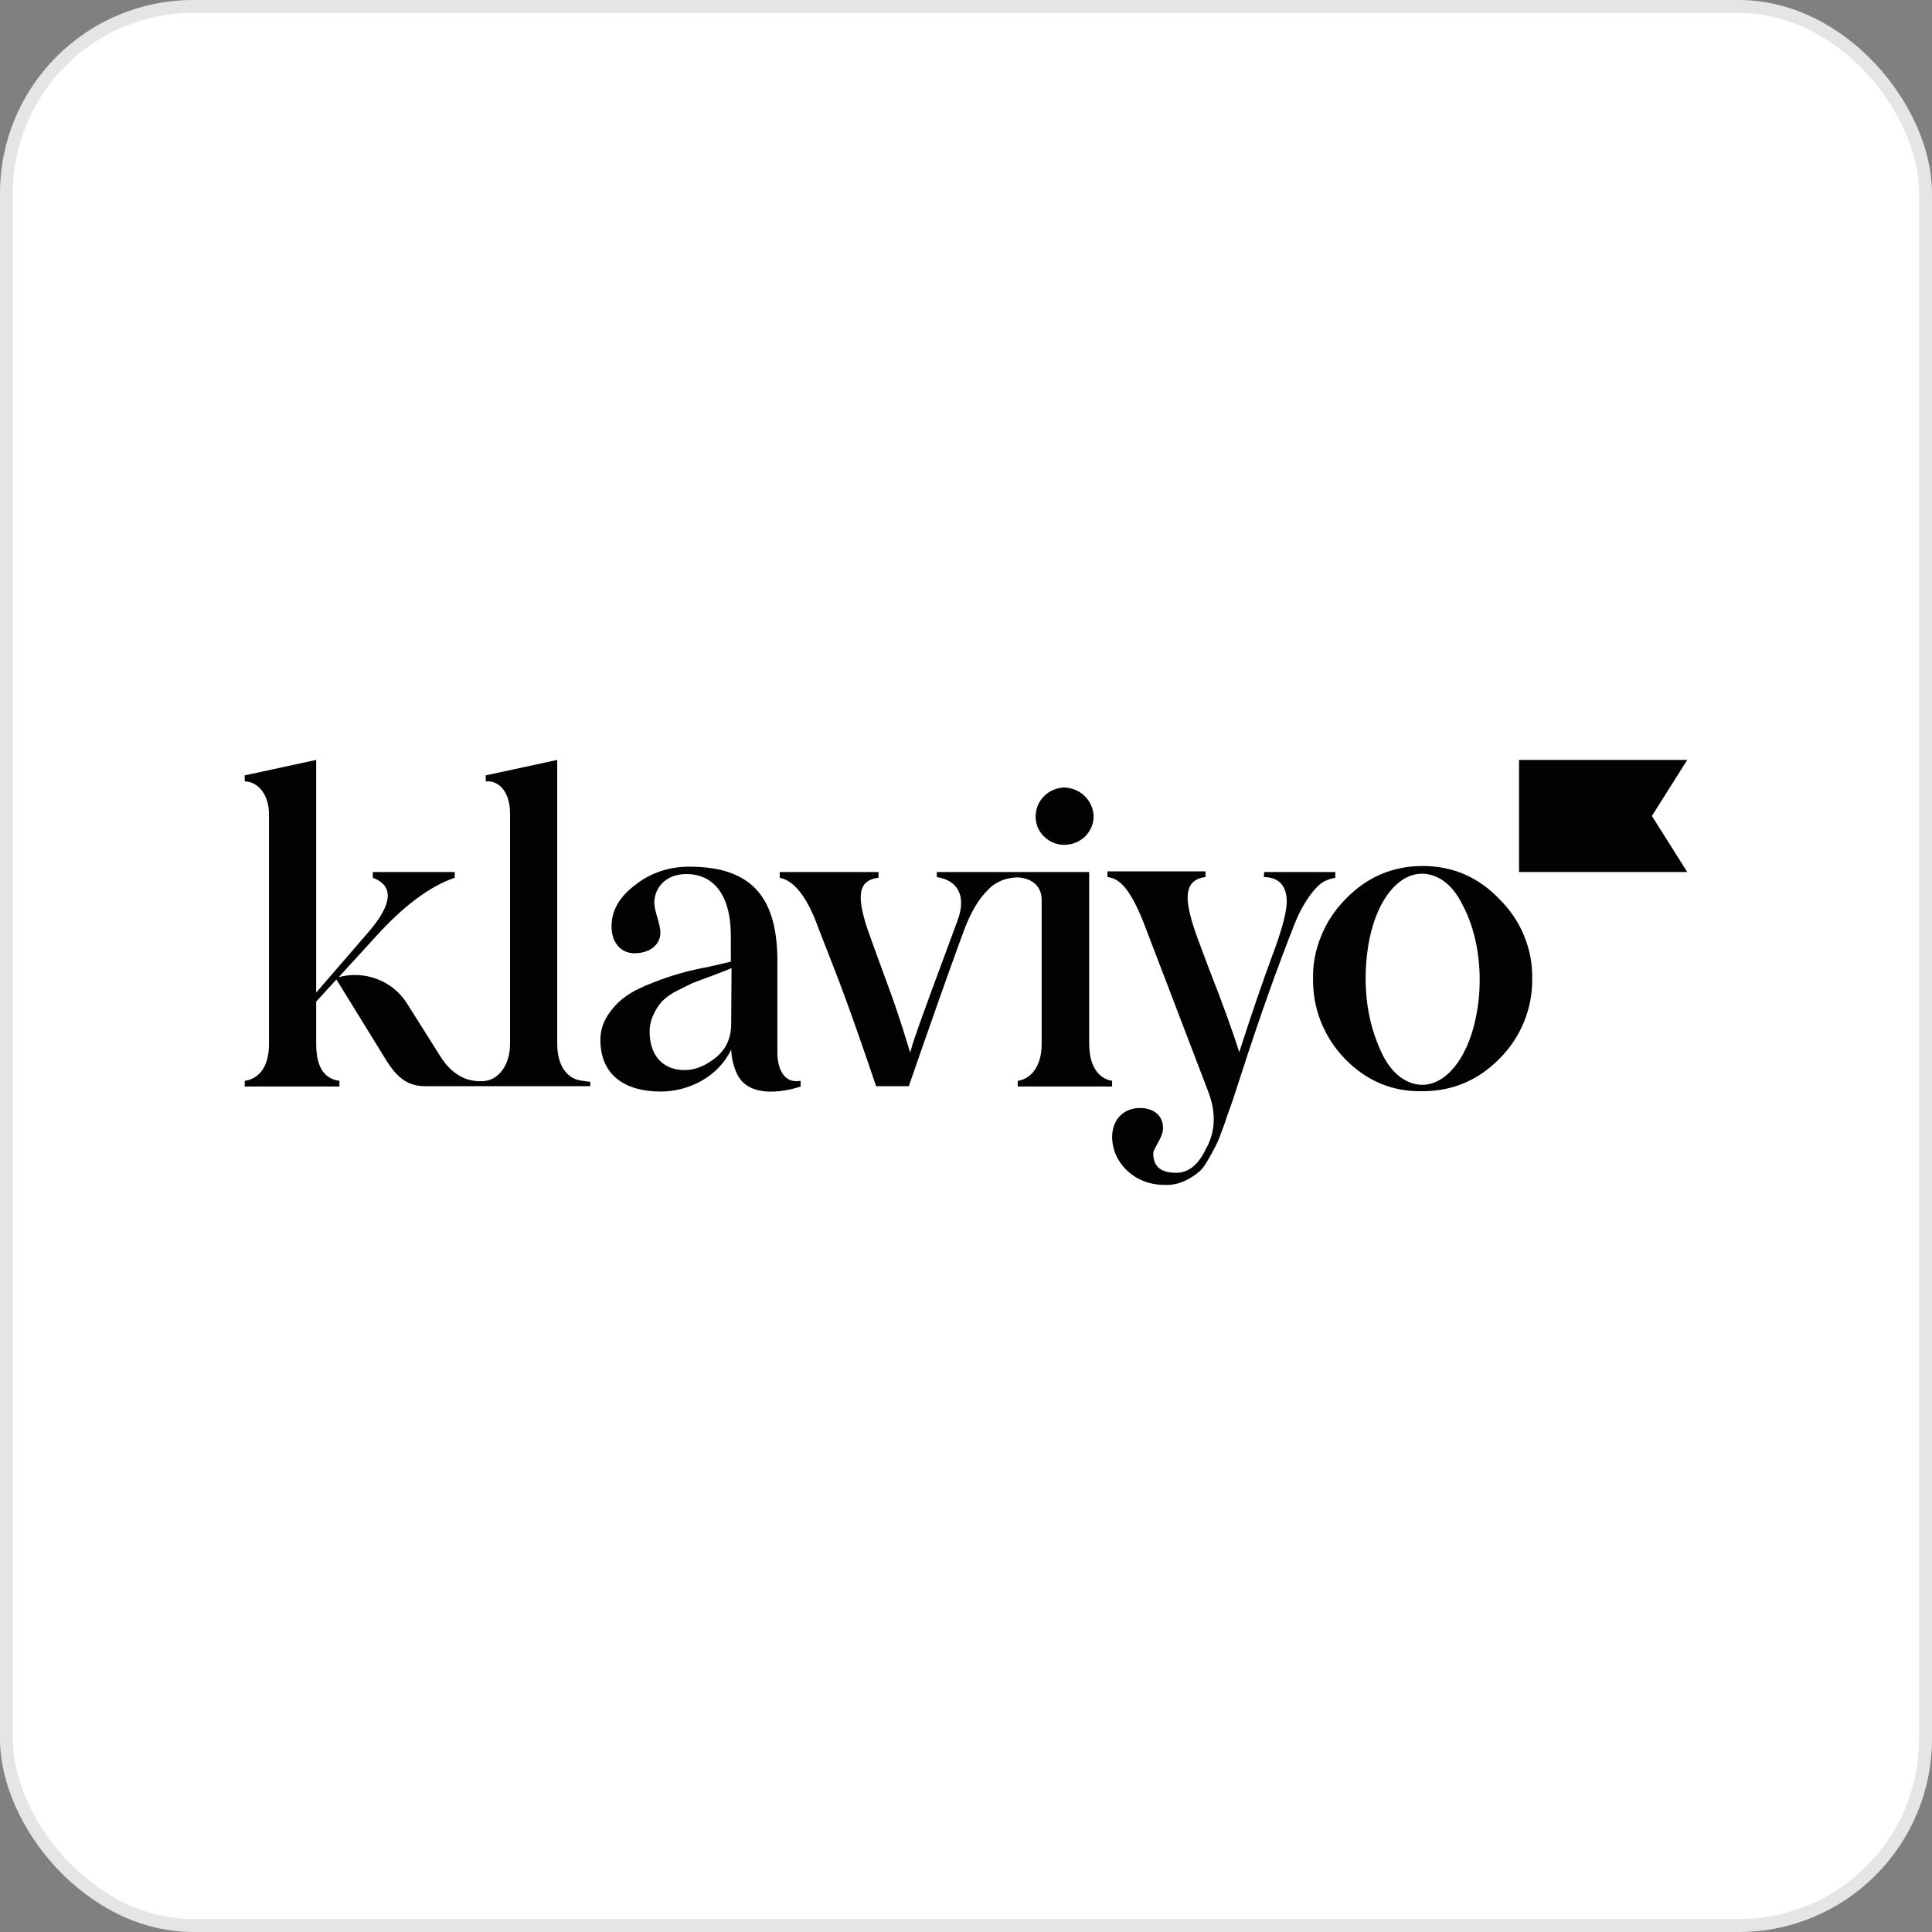
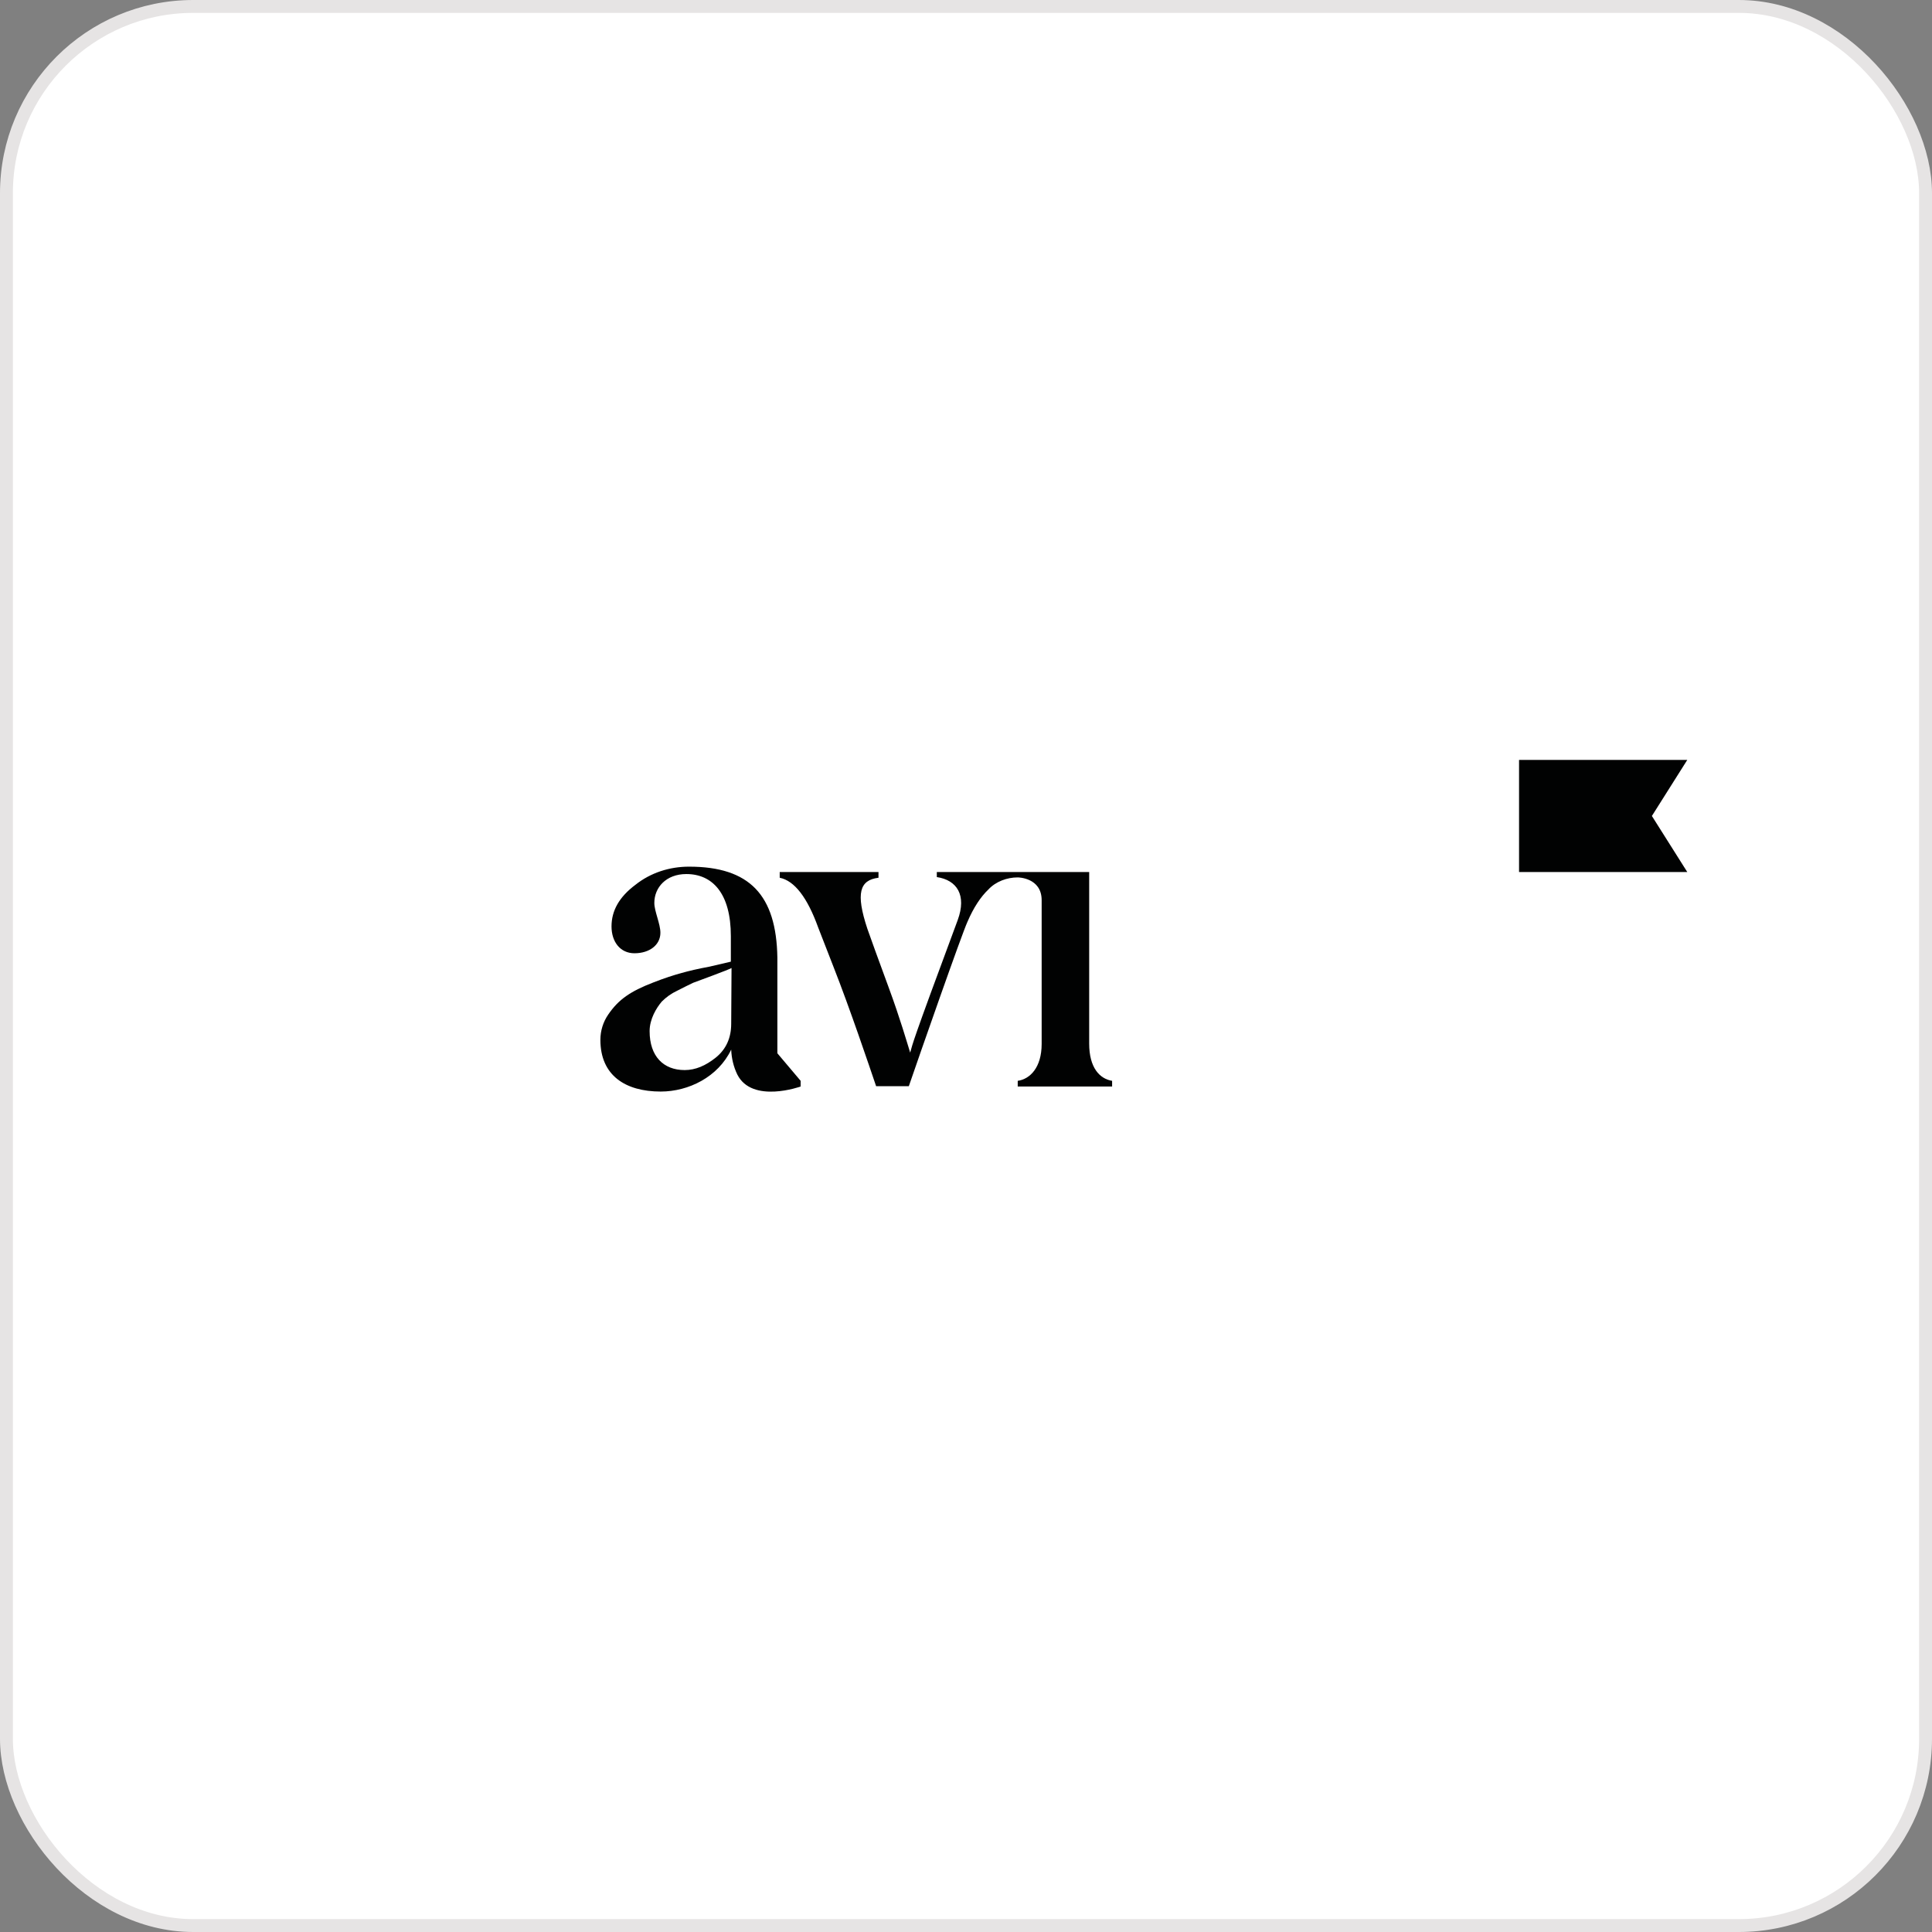
<svg xmlns="http://www.w3.org/2000/svg" width="150" height="150" viewBox="0 0 150 150" fill="none">
  <rect x="0" y="0" width="150" height="150" fill="#808080" stroke="none" />
  <rect x="0.5" y="0.5" width="149" height="149" rx="14.5" fill="white" stroke="#E6E4E4" />
-   <path d="M82.629 65.593C83.231 65.593 83.806 65.359 84.225 64.968C84.644 64.551 84.906 64.004 84.906 63.404C84.906 62.805 84.644 62.231 84.225 61.815C83.806 61.398 83.231 61.163 82.629 61.137C82.027 61.163 81.477 61.398 81.058 61.815C80.639 62.231 80.404 62.805 80.404 63.404C80.404 63.977 80.639 64.551 81.058 64.942C81.477 65.359 82.027 65.593 82.629 65.593Z" fill="#010202" />
-   <path d="M98.15 67.704H103.672V68.147C103.358 68.2 103.07 68.304 102.809 68.434C102.311 68.669 101.291 69.789 100.531 71.692C99.223 74.975 97.836 78.858 96.396 83.315L95.846 85.009C95.611 85.764 95.401 86.26 95.297 86.572C95.192 86.885 95.061 87.328 94.826 87.901C94.695 88.319 94.511 88.736 94.302 89.126C94.04 89.621 93.517 90.638 93.124 90.951C92.496 91.472 91.554 92.071 90.376 91.993C88.099 91.993 86.371 90.299 86.345 88.292C86.345 86.937 87.209 86.025 88.518 86.025C89.46 86.025 90.297 86.52 90.297 87.589C90.297 88.345 89.538 89.152 89.538 89.543C89.538 90.586 90.141 91.055 91.318 91.055C92.261 91.055 93.02 90.456 93.595 89.257C94.381 87.901 94.433 86.39 93.805 84.748L88.963 72.083C87.863 69.164 87 68.2 85.979 68.095V67.652H93.595V68.095C92.679 68.2 92.208 68.721 92.208 69.685C92.208 70.389 92.47 71.457 92.967 72.812L93.883 75.262C94.93 77.92 95.768 80.24 96.213 81.699C97.181 78.676 98.097 76.018 98.961 73.698C99.589 71.978 99.903 70.727 99.903 69.998C99.903 68.695 99.197 68.095 98.124 68.095L98.15 67.704Z" fill="#010202" />
-   <path d="M45.069 83.888C44.101 83.732 43.263 82.846 43.263 81.022V59L37.714 60.199V60.668C38.657 60.564 39.599 61.398 39.599 63.17V81.047C39.599 82.767 38.657 83.784 37.714 83.914C37.636 83.94 37.531 83.94 37.453 83.94C36.981 83.966 36.484 83.888 36.039 83.706C35.306 83.393 34.678 82.82 34.155 81.96L31.59 77.894C31.04 77.034 30.255 76.383 29.286 76.018C28.344 75.653 27.297 75.601 26.302 75.861L29.182 72.708C31.354 70.31 33.396 68.799 35.306 68.147V67.704H28.946V68.147C30.595 68.773 30.49 70.18 28.606 72.369L24.549 77.06V59L19 60.199V60.668C19.942 60.668 20.884 61.606 20.884 63.222V81.047C20.884 83.002 19.968 83.784 19 83.914V84.357H26.355V83.914C25.151 83.758 24.549 82.82 24.549 81.047V77.764L26.119 76.044L29.941 82.246C30.857 83.732 31.694 84.331 33.029 84.331H45.828V83.992C45.88 83.992 45.514 83.966 45.069 83.888Z" fill="#010202" />
-   <path d="M60.355 81.777V74.35C60.277 69.503 58.209 67.287 53.498 67.287C51.98 67.287 50.514 67.757 49.336 68.695C48.08 69.633 47.478 70.701 47.478 71.926C47.478 73.125 48.158 74.011 49.258 74.011C50.436 74.011 51.273 73.36 51.273 72.421C51.273 71.718 50.802 70.754 50.802 70.102C50.802 68.903 51.718 67.861 53.289 67.861C55.304 67.861 56.743 69.346 56.743 72.682V74.663L55.068 75.054C54.205 75.21 53.446 75.392 52.896 75.549C52.32 75.705 51.587 75.94 50.724 76.278C48.97 76.956 48.028 77.582 47.216 78.78C46.824 79.354 46.614 80.031 46.614 80.735C46.614 83.497 48.551 84.748 51.299 84.748C53.446 84.748 55.749 83.628 56.77 81.491C56.796 82.168 56.953 82.82 57.241 83.419C58.392 85.713 62.161 84.357 62.161 84.357V83.914C60.486 84.201 60.355 82.246 60.355 81.777ZM56.77 79.484C56.77 80.579 56.377 81.465 55.566 82.116C54.781 82.742 53.995 83.08 53.158 83.08C51.509 83.08 50.436 82.012 50.436 80.057C50.436 79.119 50.959 78.259 51.378 77.764C51.718 77.425 52.111 77.138 52.556 76.93C53.132 76.643 53.419 76.487 53.812 76.305L55.356 75.731C56.115 75.445 56.587 75.262 56.796 75.158L56.77 79.484Z" fill="#010202" />
+   <path d="M60.355 81.777V74.35C60.277 69.503 58.209 67.287 53.498 67.287C51.98 67.287 50.514 67.757 49.336 68.695C48.08 69.633 47.478 70.701 47.478 71.926C47.478 73.125 48.158 74.011 49.258 74.011C50.436 74.011 51.273 73.36 51.273 72.421C51.273 71.718 50.802 70.754 50.802 70.102C50.802 68.903 51.718 67.861 53.289 67.861C55.304 67.861 56.743 69.346 56.743 72.682V74.663L55.068 75.054C54.205 75.21 53.446 75.392 52.896 75.549C52.32 75.705 51.587 75.94 50.724 76.278C48.97 76.956 48.028 77.582 47.216 78.78C46.824 79.354 46.614 80.031 46.614 80.735C46.614 83.497 48.551 84.748 51.299 84.748C53.446 84.748 55.749 83.628 56.77 81.491C56.796 82.168 56.953 82.82 57.241 83.419C58.392 85.713 62.161 84.357 62.161 84.357V83.914ZM56.77 79.484C56.77 80.579 56.377 81.465 55.566 82.116C54.781 82.742 53.995 83.08 53.158 83.08C51.509 83.08 50.436 82.012 50.436 80.057C50.436 79.119 50.959 78.259 51.378 77.764C51.718 77.425 52.111 77.138 52.556 76.93C53.132 76.643 53.419 76.487 53.812 76.305L55.356 75.731C56.115 75.445 56.587 75.262 56.796 75.158L56.77 79.484Z" fill="#010202" />
  <path d="M131 67.704H117.939V59H131L128.252 63.352L131 67.704Z" fill="#010202" />
-   <path d="M104.432 82.22C102.809 80.552 101.919 78.337 101.945 76.018C101.919 74.871 102.128 73.75 102.573 72.682C102.992 71.613 103.647 70.649 104.432 69.841C106.081 68.121 108.096 67.235 110.452 67.235C112.781 67.235 114.797 68.095 116.446 69.841C117.257 70.649 117.911 71.613 118.33 72.656C118.775 73.724 118.984 74.845 118.958 75.992C118.984 77.138 118.749 78.285 118.33 79.328C117.885 80.396 117.257 81.36 116.446 82.168C114.797 83.862 112.781 84.722 110.452 84.722C108.096 84.774 106.081 83.914 104.432 82.22ZM113.488 70.128C112.834 68.851 111.944 68.095 110.923 67.887C108.855 67.47 106.997 69.581 106.316 72.942C106.028 74.454 105.95 75.992 106.107 77.529C106.264 79.067 106.683 80.552 107.363 81.933C108.018 83.21 108.907 83.966 109.928 84.175C111.996 84.592 113.907 82.377 114.587 78.989C115.189 76.148 114.901 72.682 113.488 70.128Z" fill="#010202" />
  <path d="M84.564 81.022V67.705H72.734V68.096C74.304 68.33 75.063 69.503 74.357 71.431C70.666 81.361 70.902 80.918 70.666 81.725C70.43 80.97 69.881 79.067 69.017 76.722C68.153 74.376 67.578 72.787 67.342 72.109C66.426 69.347 66.74 68.33 68.206 68.148V67.705H60.537V68.148C61.688 68.382 62.683 69.685 63.521 72.005L64.698 75.028C65.981 78.285 67.499 82.794 68.022 84.332H70.561C71.373 81.96 74.671 72.526 75.116 71.562C75.587 70.467 76.136 69.633 76.738 69.06C77.026 68.747 77.393 68.513 77.785 68.356C78.178 68.2 78.597 68.122 79.016 68.122C79.016 68.122 80.874 68.122 80.874 69.894V71.379C80.874 71.405 80.874 71.405 80.874 71.431V81.048C80.874 82.898 79.958 83.784 79.016 83.915V84.358H86.344V83.915C85.376 83.758 84.564 82.898 84.564 81.022Z" fill="#010202" />
</svg>